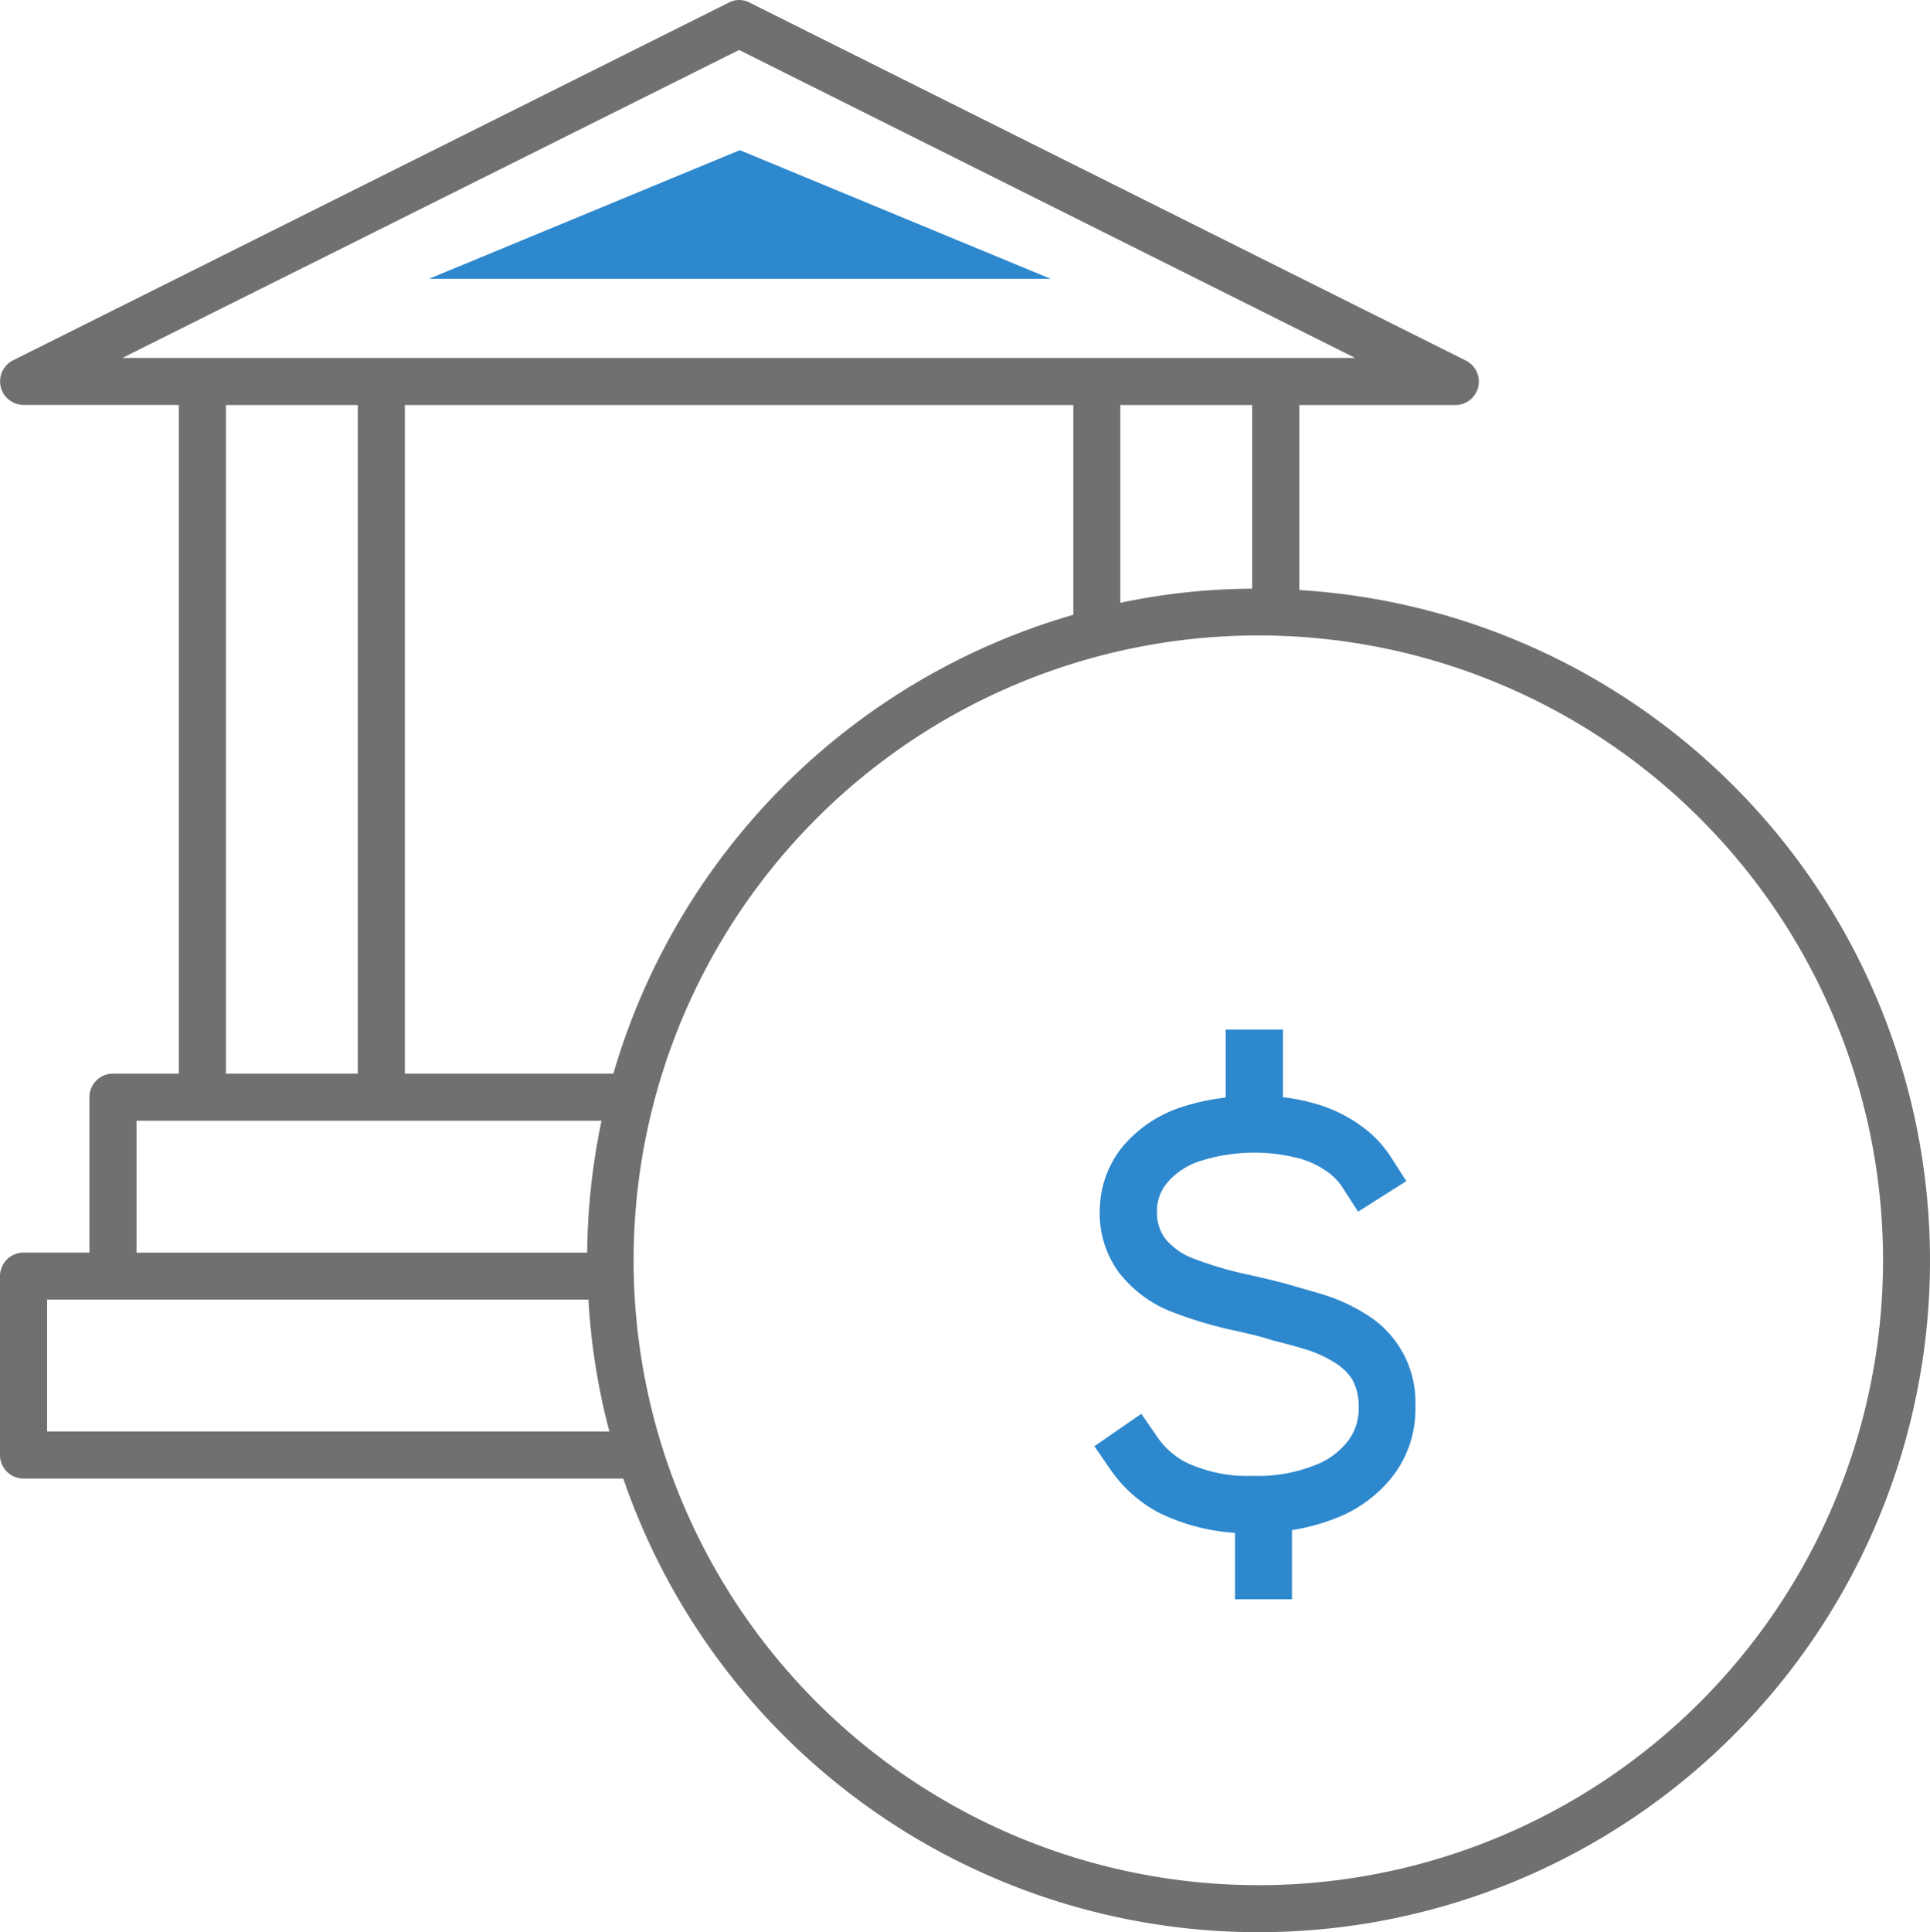
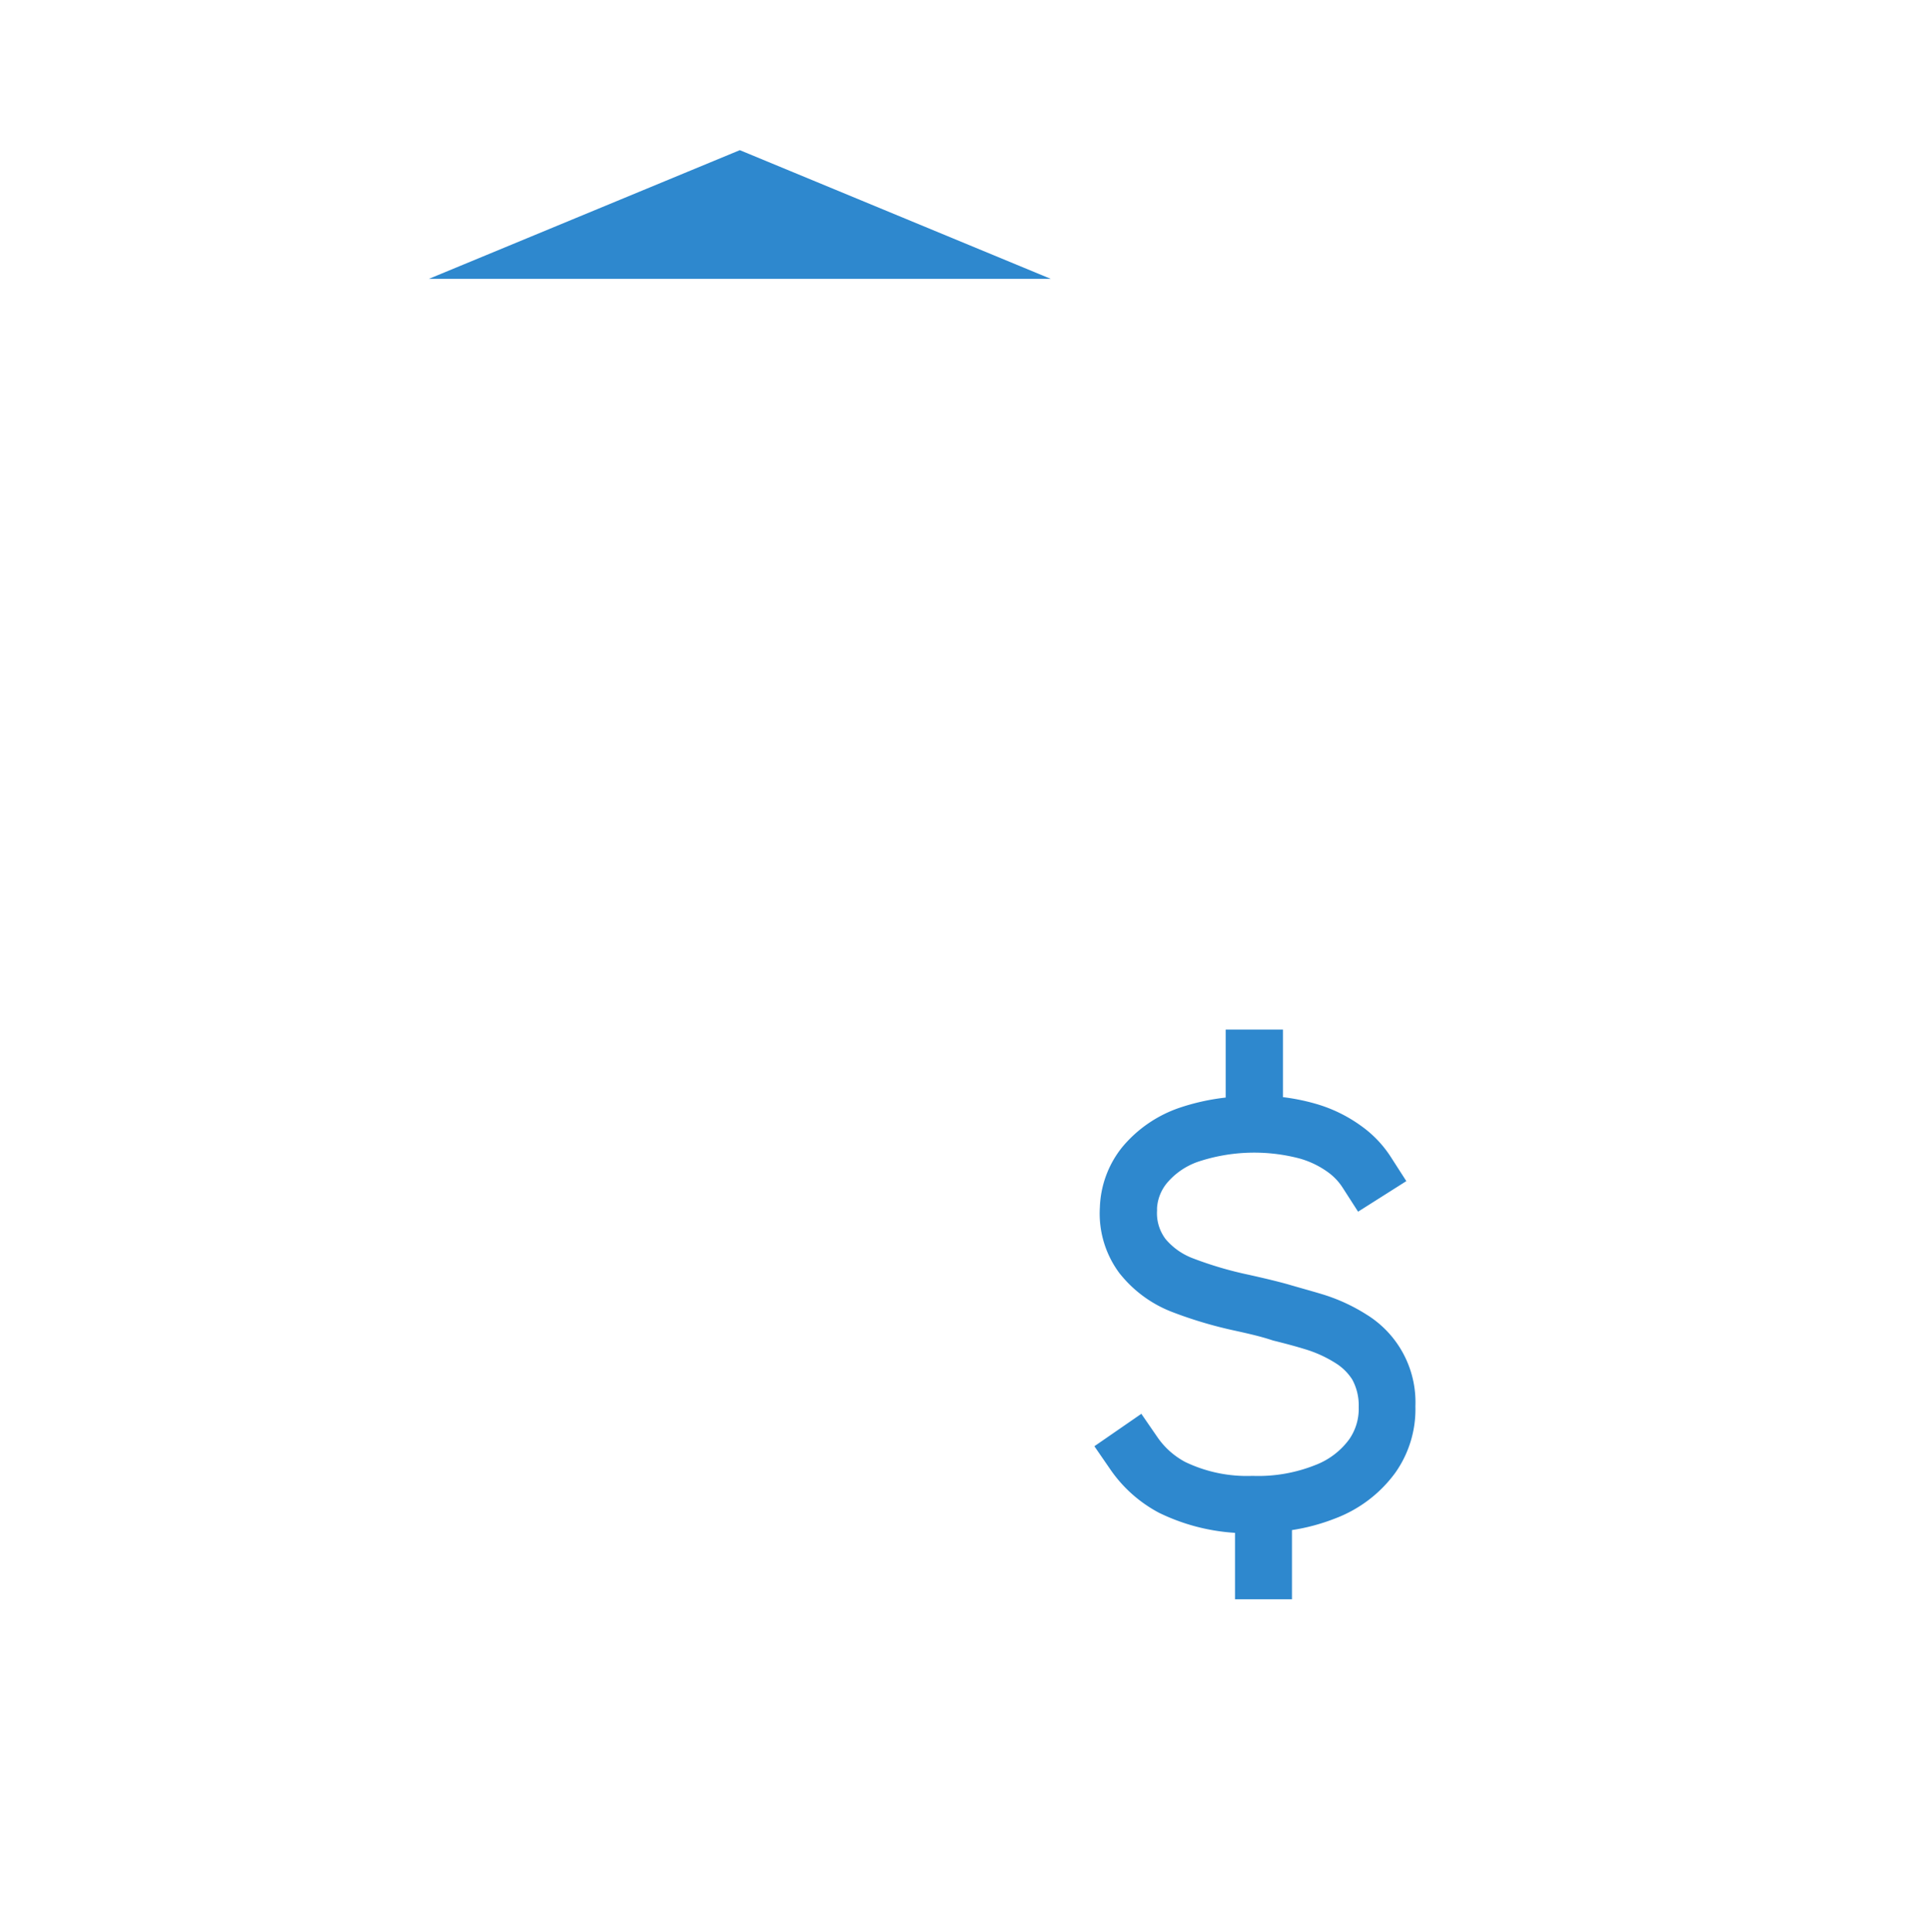
<svg xmlns="http://www.w3.org/2000/svg" width="60" height="60.057" viewBox="0 0 60 60.057">
  <defs>
    <style>.a{fill:#707070;}.b{fill:#2e88ce;}</style>
  </defs>
  <g transform="translate(-363 -2712)">
-     <path class="a" d="M49.393,27.337V21.586h4.83a.729.729,0,0,0,.344-1.383L32.306,9.08a.688.688,0,0,0-.651,0L9.4,20.2a.732.732,0,0,0,.329,1.383h4.83V42.367H12.512a.732.732,0,0,0-.732.732v4.83H9.732A.732.732,0,0,0,9,48.66v5.561a.732.732,0,0,0,.732.732H28.377A20.877,20.877,0,1,0,49.393,27.337ZM12.805,20.122l19.172-9.571,19.15,9.571H12.834Zm35.124,1.464v5.708a20.489,20.489,0,0,0-4.1.439V21.586Zm-27.806,0V42.367h-4.1V21.586ZM13.244,43.831H27.7a21.038,21.038,0,0,0-.446,4.1H13.244ZM10.464,53.49v-4.1h16.83a20.38,20.38,0,0,0,.651,4.1ZM28.069,42.367H21.586V21.586H42.368v6.52a20.95,20.95,0,0,0-14.3,14.262Zm20.05,25.223A19.421,19.421,0,1,1,67.54,48.177,19.421,19.421,0,0,1,48.119,67.591Z" transform="translate(354 2703.002)" />
    <path class="b" d="M-.333,0,9.333,4H-10Z" transform="translate(386.333 2716.667)" />
    <path class="b" d="M41.661,28.877a5.608,5.608,0,0,0-1.44-.661c-.3-.091-.652-.186-1.039-.3-.328-.091-.682-.177-1.234-.3a11.413,11.413,0,0,1-1.726-.511,2.066,2.066,0,0,1-.835-.59,1.328,1.328,0,0,1-.269-.885v-.086a1.358,1.358,0,0,1,.3-.764,2.208,2.208,0,0,1,.977-.673,5.541,5.541,0,0,1,3.155-.1,2.78,2.78,0,0,1,.885.428,1.771,1.771,0,0,1,.455.481l.478.744,1.5-.95-.478-.744a3.521,3.521,0,0,0-.909-.959,4.533,4.533,0,0,0-1.428-.7,6.493,6.493,0,0,0-1.021-.207V20H37.252v2.113a6.877,6.877,0,0,0-1.44.319,3.993,3.993,0,0,0-1.771,1.216l-.024.03a3.146,3.146,0,0,0-.676,1.847,3.1,3.1,0,0,0,.623,2.066l.03.035a3.837,3.837,0,0,0,1.585,1.148,13.169,13.169,0,0,0,1.989.59c.508.112.835.192,1.157.3.381.094.7.18.98.266a3.837,3.837,0,0,1,.983.449,1.635,1.635,0,0,1,.5.5,1.673,1.673,0,0,1,.2.832v.041a1.653,1.653,0,0,1-.3.989,2.343,2.343,0,0,1-1.065.8,4.778,4.778,0,0,1-1.909.331h-.056a4.427,4.427,0,0,1-2.066-.434,2.441,2.441,0,0,1-.862-.77l-.5-.726L33.17,32.95l.5.726a4.244,4.244,0,0,0,1.511,1.343,6.269,6.269,0,0,0,2.361.623v2.066h1.771V35.556a6.292,6.292,0,0,0,1.355-.366,4.105,4.105,0,0,0,1.856-1.414,3.415,3.415,0,0,0,.626-2.066,3.2,3.2,0,0,0-1.493-2.836Z" transform="translate(363.852 2724)" />
  </g>
</svg>